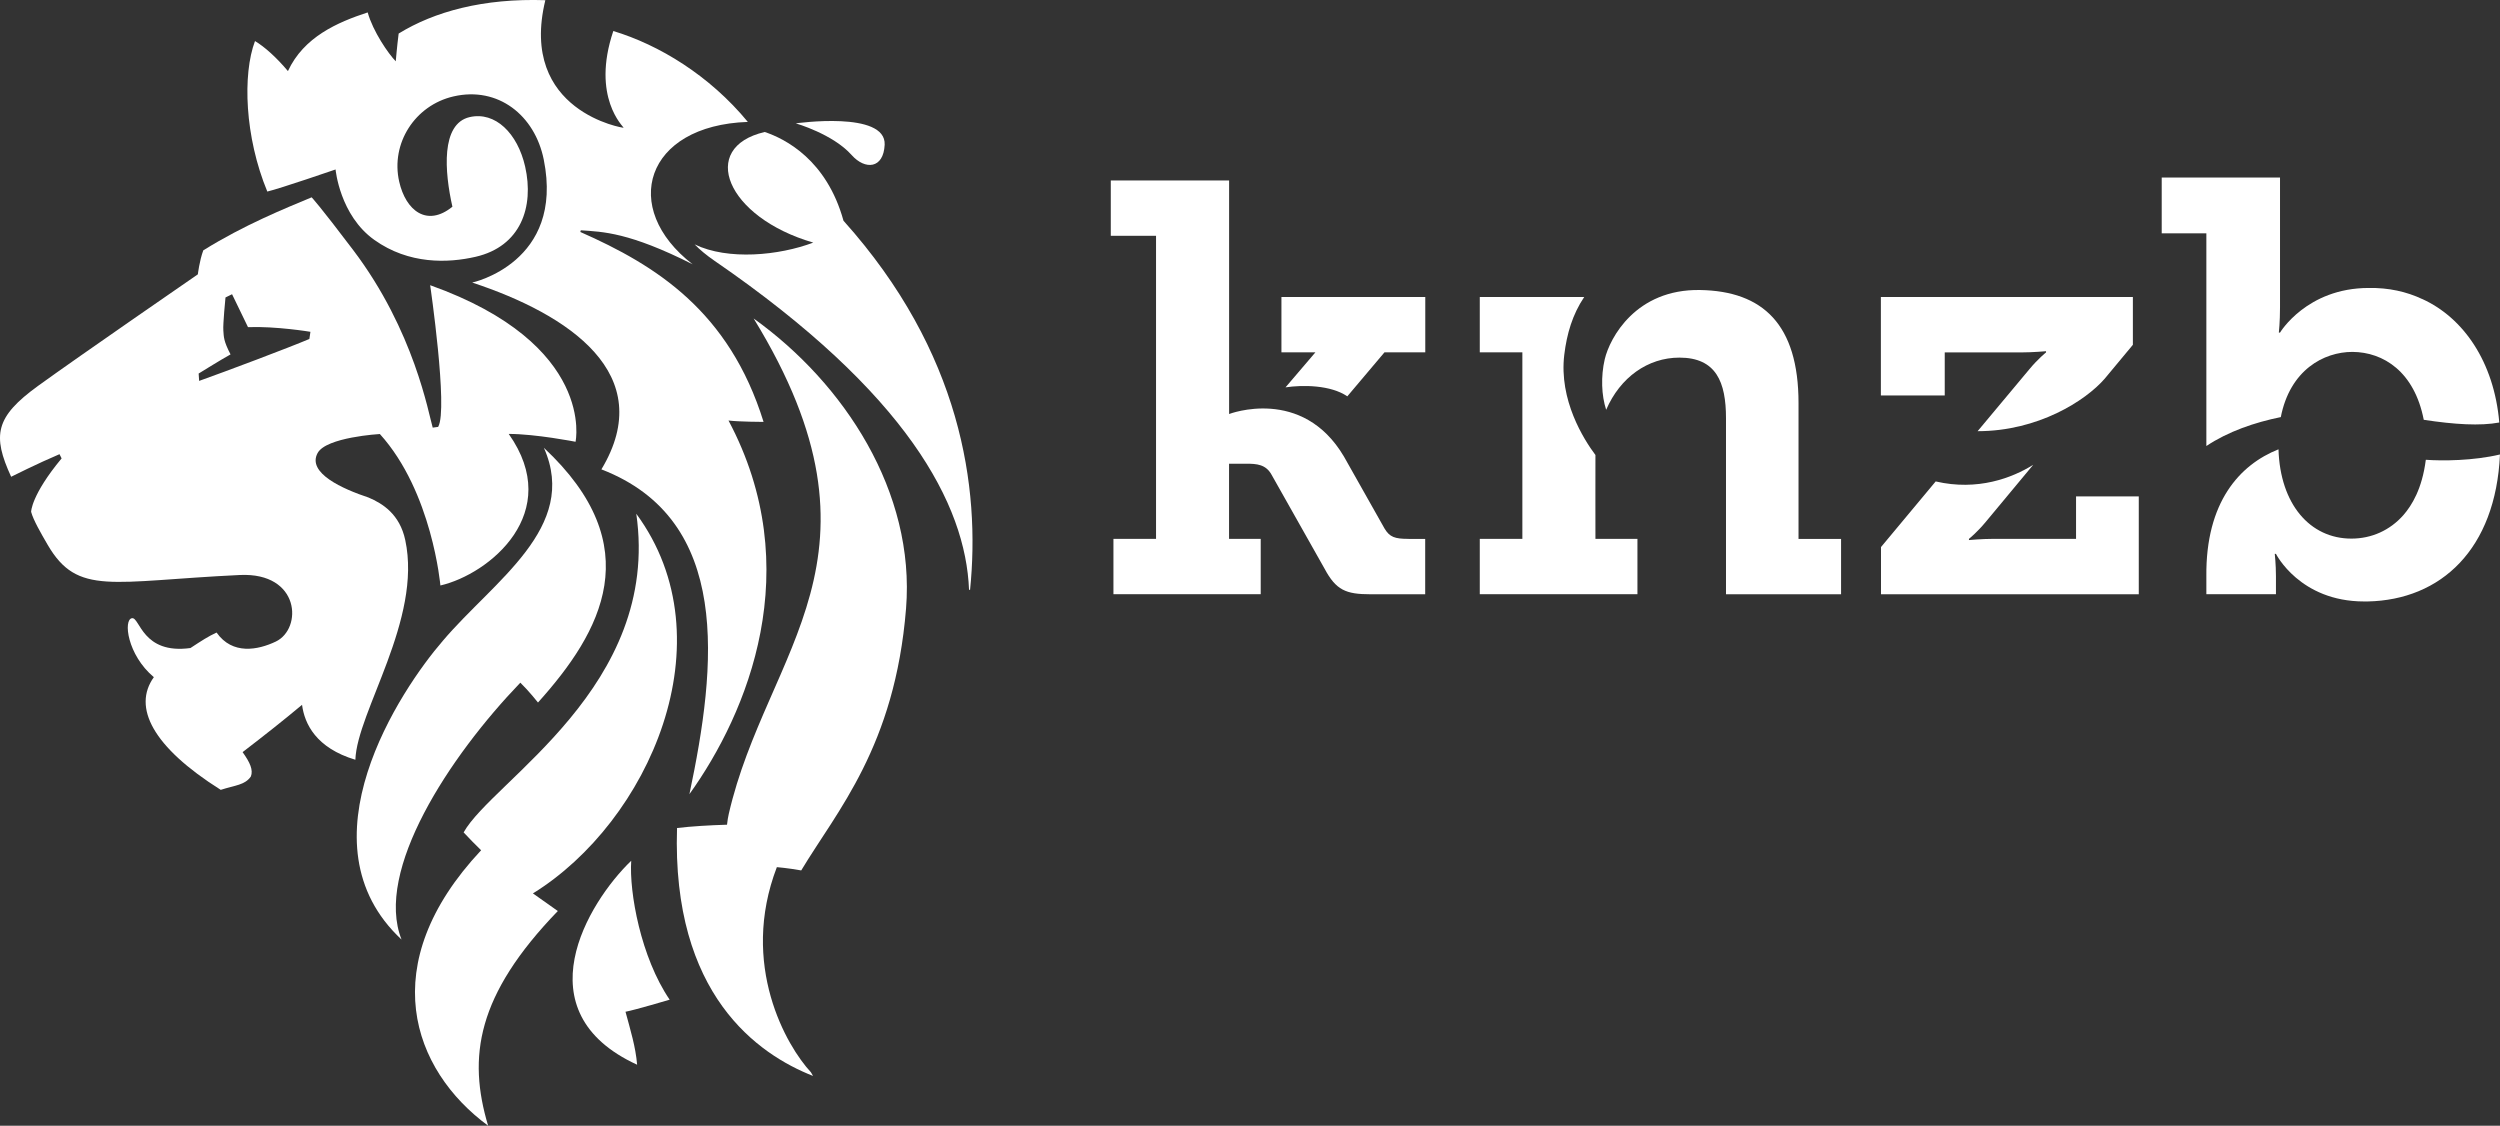
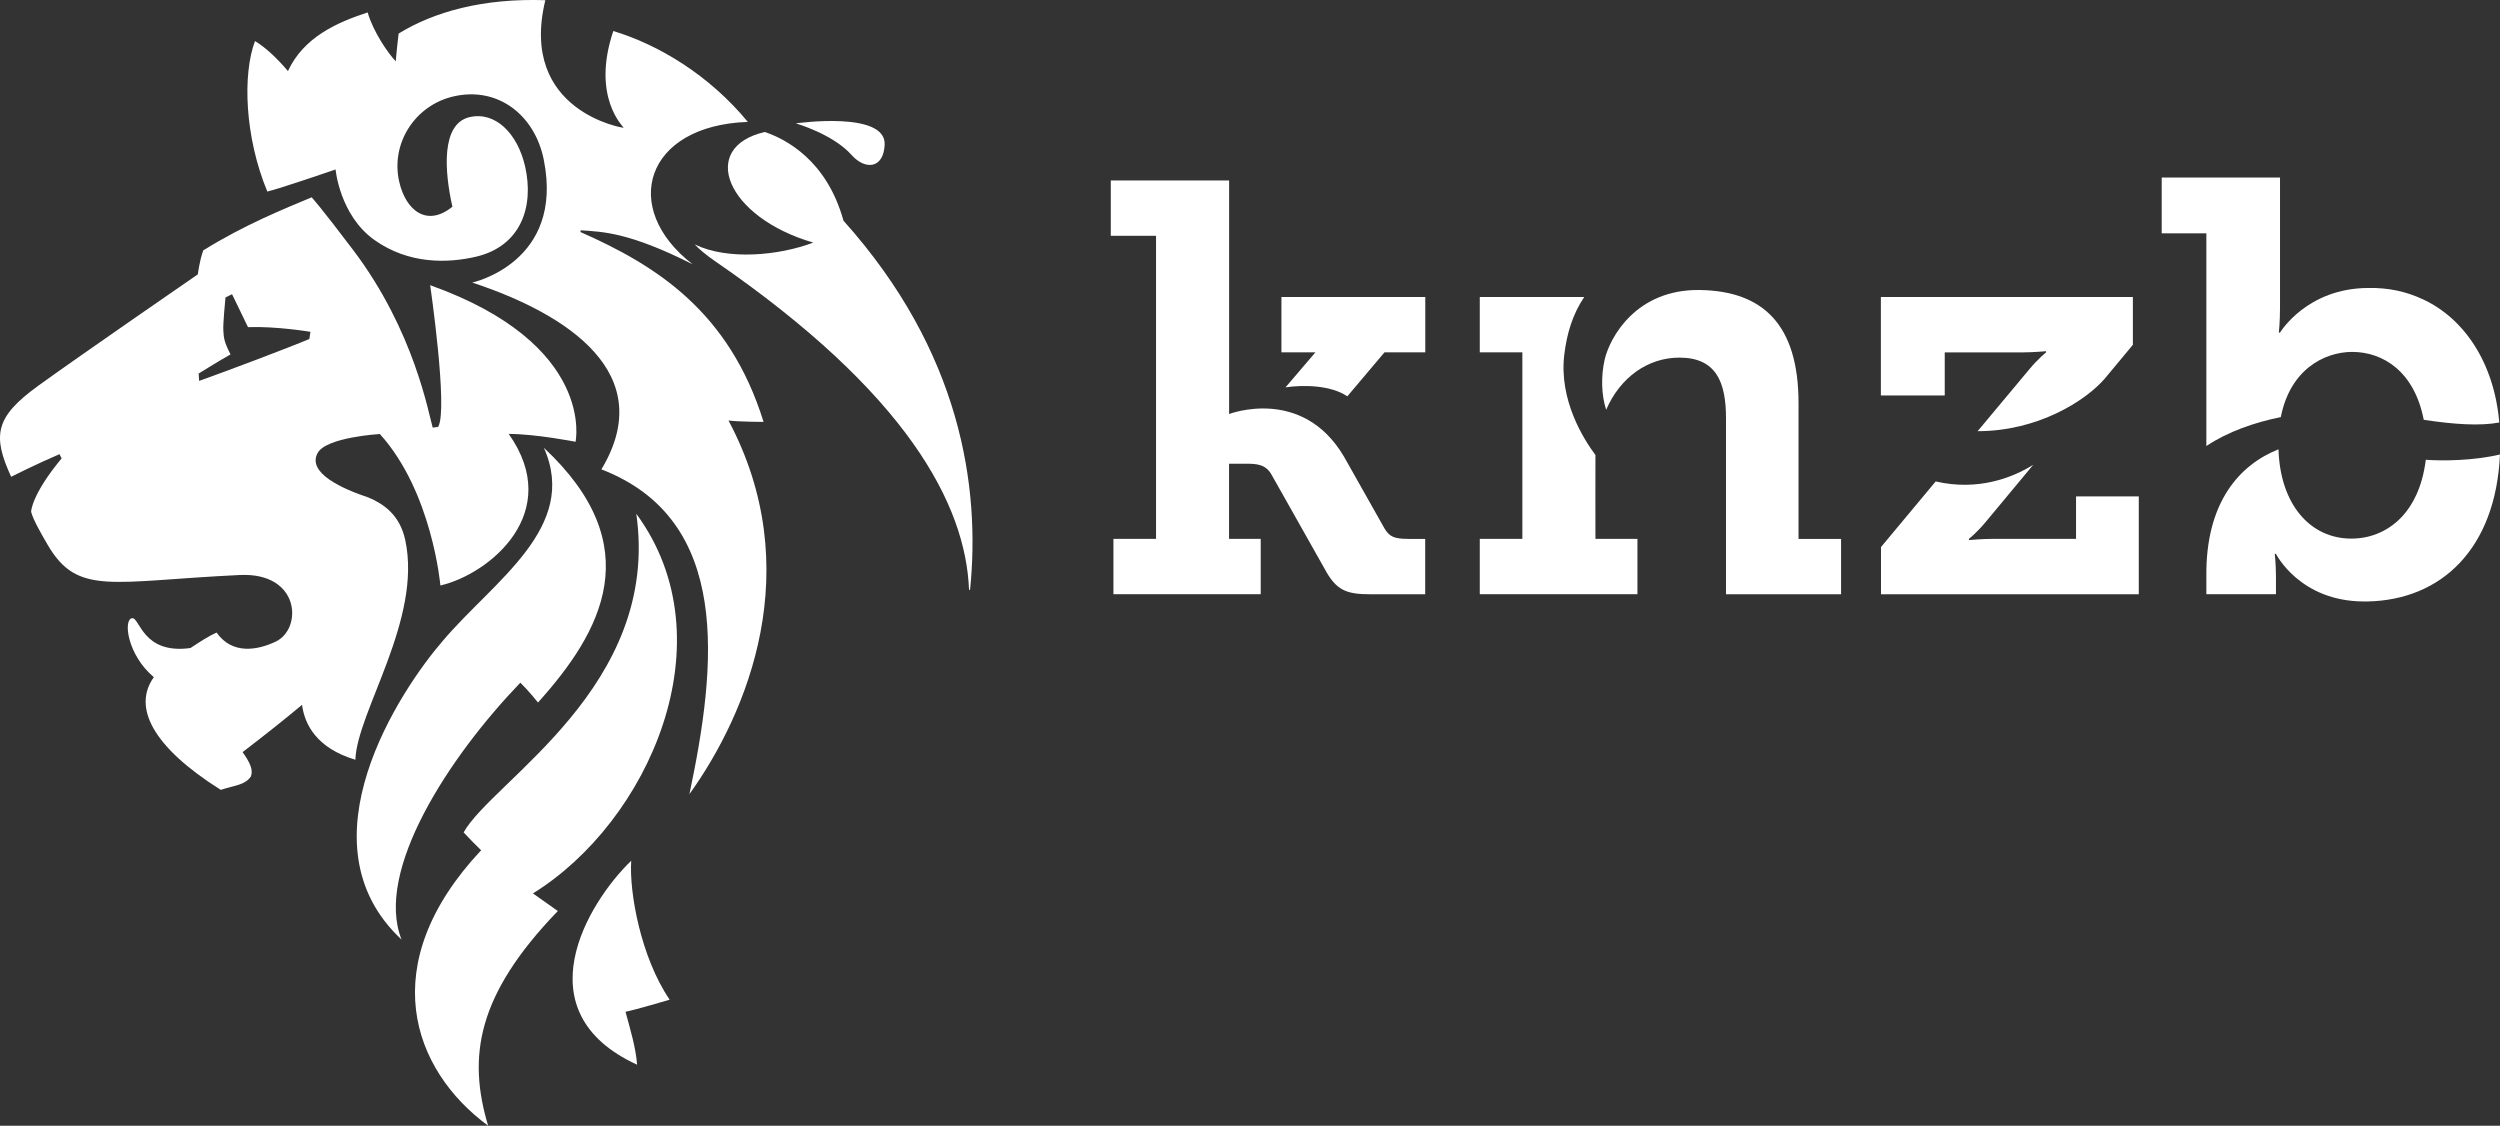
<svg xmlns="http://www.w3.org/2000/svg" width="171" height="77" viewBox="0 0 171 77" fill="none">
  <rect x="0" y="0" width="171" height="77" fill="#333333" stroke="none" />
  <path d="M87.932 26.495C89.105 26.318 91.023 26.332 92.156 27.11L94.697 24.101H97.489V20.315H87.65V24.101H89.973L87.932 26.492V26.495Z" fill="white" />
  <path d="M123.019 36.858V27.572C123.019 22.19 120.579 19.911 116.288 19.837C111.89 19.762 110.11 23.11 109.764 24.573C109.49 25.752 109.54 27.049 109.862 28.03C110.817 25.813 112.711 24.461 114.87 24.461C117.387 24.461 118.058 26.135 118.058 28.607V40.648H125.929V36.862H123.016L123.019 36.858Z" fill="white" />
  <path d="M133.024 24.105H138.256C139.044 24.105 139.949 24.023 139.949 24.023V24.105C139.949 24.105 139.399 24.543 138.806 25.259L135.269 29.493C139.403 29.493 142.654 27.408 143.958 25.907L145.889 23.585V20.315H128.652V27.052H133.02V24.101L133.024 24.105Z" fill="white" />
  <path d="M150.915 30.508C152.4 29.517 154.21 28.895 156.007 28.529C156.637 25.31 158.94 24.07 160.908 24.07C163.026 24.084 165.145 25.422 165.785 28.715C167.907 29.038 169.657 29.143 170.951 28.899C170.592 24.729 168.48 21.731 165.701 20.461C165.701 20.461 165.701 20.461 165.698 20.461C165.698 20.461 165.691 20.461 165.688 20.458C164.605 19.948 163.378 19.673 162.021 19.697C157.777 19.697 155.953 22.75 155.953 22.75H155.873C155.873 22.75 155.953 22.026 155.953 21.021V12.145H147.861V15.962H150.915V30.512V30.508Z" fill="white" />
  <path d="M57.694 15.096C56.548 10.944 53.722 9.5 52.307 9.028C47.758 10.088 49.672 14.862 55.626 16.594C53.293 17.477 49.797 17.823 47.514 16.716C47.872 17.086 48.322 17.46 48.875 17.84C62.075 26.909 66.054 34.519 66.282 40.342H66.353C67.063 33.337 65.753 24.088 57.697 15.1L57.694 15.096Z" fill="white" />
  <path d="M43.522 35.14C45.215 46.953 33.676 53.404 31.712 56.936C32.094 57.346 32.5 57.761 32.909 58.158C25.584 65.971 28.196 73.18 33.388 77C31.98 72.297 32.6 68.07 38.155 62.314C37.548 61.88 36.968 61.472 36.452 61.109C44.363 56.216 49.904 43.805 43.518 35.136L43.522 35.14Z" fill="white" />
  <path d="M96.35 36.859C95.404 36.859 95.052 36.74 94.697 36.142L91.928 31.232C89.072 26.39 84.071 28.319 84.071 28.319V12.343H75.978V16.129H79.073V36.859H76.159V40.645H86.233V36.859H84.067V31.718H85.247C85.954 31.718 86.585 31.759 86.977 32.475L90.597 38.892C91.385 40.366 92.052 40.648 93.745 40.648H97.483V36.862H96.343L96.35 36.859Z" fill="white" />
  <path d="M109.128 31.123C108.323 30.047 106.624 27.361 106.996 24.268C107.17 22.828 107.559 21.507 108.36 20.315H101.217V24.101H104.13V36.858H101.217V40.644H112.001V36.858H109.128C109.128 36.858 109.121 31.252 109.128 31.123Z" fill="white" />
  <path d="M165.926 31.449C165.671 33.449 164.967 34.57 164.394 35.232C163.465 36.285 162.202 36.841 160.834 36.841C158.001 36.841 155.96 34.482 155.849 30.733C153.188 31.789 150.865 34.349 150.915 39.412C150.918 39.812 150.915 40.644 150.915 40.644H155.675V39.412C155.675 38.607 155.594 37.884 155.594 37.884H155.675C155.675 37.884 157.301 41.14 161.705 41.14C161.786 41.14 161.866 41.14 161.947 41.14C166.958 41.038 170.706 37.572 170.998 31.086C169.187 31.517 167.055 31.534 165.922 31.449H165.926Z" fill="white" />
  <path d="M141.998 36.858H136.33C135.542 36.858 134.677 36.94 134.677 36.94V36.858C134.677 36.858 135.227 36.42 135.82 35.704L139.072 31.792C137.644 32.685 135.274 33.599 132.401 32.93L128.66 37.419V40.648H146.292V33.952H142.002V36.862L141.998 36.858Z" fill="white" />
  <path d="M37.204 30.635C39.624 36.088 33.754 39.738 30.288 43.833C27.389 47.184 20.389 57.676 27.466 64.267C25.602 59.568 30.727 51.755 35.591 46.695C36.191 47.279 36.798 48.053 36.798 48.053C41.166 43.194 44.397 37.361 37.207 30.635H37.204Z" fill="white" />
-   <path d="M51.552 21.789C61.561 38.101 52.423 44.444 49.849 55.666C49.802 55.873 49.758 56.124 49.728 56.41C48.515 56.447 47.288 56.518 46.309 56.637C45.944 68.053 51.864 72.121 55.611 73.594C55.561 73.51 55.514 73.428 55.467 73.343C53.811 71.571 50.573 65.999 53.137 59.313C53.137 59.313 53.878 59.371 54.803 59.537C57.244 55.469 61.213 51.075 61.974 41.622C62.614 33.653 57.753 26.23 51.552 21.786V21.789Z" fill="white" />
  <path d="M54.433 8.438C54.433 8.438 60.618 7.558 60.511 9.901C60.433 11.555 59.173 11.636 58.255 10.608C56.971 9.164 54.43 8.438 54.43 8.438H54.433Z" fill="white" />
  <path d="M43.176 58.871C43.029 61.028 43.834 65.486 45.805 68.379C45.805 68.379 43.435 69.082 42.784 69.204C43.123 70.46 43.478 71.605 43.579 72.827C35.691 69.204 40.193 61.744 43.176 58.875V58.871Z" fill="white" />
  <path d="M49.828 28.763C50.525 28.852 52.228 28.858 52.228 28.858C49.878 21.29 44.87 18.152 39.694 15.867L39.728 15.752C41.246 15.857 43.026 15.884 47.377 18.078C42.386 14.234 44.122 8.577 51.152 8.339C48.524 5.151 45.074 3.066 41.95 2.122C40.422 6.665 42.674 8.692 42.657 8.737C42.751 8.784 35.447 7.657 37.301 0.013C33.057 -0.129 29.705 0.794 27.268 2.295C27.154 3.181 27.07 4.193 27.07 4.193C26.567 3.684 25.508 2.142 25.149 0.849C23.067 1.531 20.778 2.53 19.695 4.862C18.904 3.922 18.103 3.205 17.442 2.808C16.584 5.083 16.735 9.361 18.284 13.103C19.182 12.889 22.953 11.592 22.953 11.592C22.953 11.592 23.238 14.726 25.605 16.41C27.972 18.095 30.643 18 32.531 17.565C35.618 16.855 36.546 14.156 35.92 11.395C35.4 9.11 33.871 7.609 32.125 8.01C30.144 8.465 30.405 11.755 30.945 14.139C29.202 15.555 27.754 14.404 27.305 12.424C26.711 9.813 28.377 7.202 31.022 6.594C34.073 5.891 36.583 7.888 37.193 10.916C38.615 17.969 32.299 19.327 32.299 19.327C38.886 21.5 45.058 25.588 41.136 32.105C50.069 35.554 49.026 45.486 47.156 54.321C51.162 48.739 55.221 38.892 49.828 28.76V28.763Z" fill="white" />
  <path d="M29.6 29.259C29.319 28.332 28.35 22.641 24.16 17.107C21.823 14.017 21.317 13.497 21.317 13.497C19.507 14.251 16.688 15.389 13.905 17.124C13.641 17.837 13.533 18.764 13.533 18.764C13.533 18.764 5.394 24.373 2.609 26.39C-0.334 28.522 -0.536 29.782 0.762 32.611C0.762 32.611 2.609 31.683 4.07 31.066L4.214 31.354C2.123 33.874 2.129 35.011 2.129 35.011C2.274 35.558 2.793 36.464 3.262 37.269C5.317 40.787 7.607 39.748 16.406 39.33C20.543 39.137 20.704 43.004 18.863 43.884C17.65 44.461 15.9 44.814 14.814 43.266C14.237 43.531 13.805 43.816 13.027 44.325C9.735 44.78 9.568 42.21 9.031 42.284C8.421 42.369 8.7 44.79 10.523 46.318C9.055 48.369 10.433 51.089 15.099 54.026C16.084 53.707 16.758 53.703 17.16 53.109C17.331 52.668 17.104 52.158 16.594 51.445C18.113 50.281 19.467 49.208 20.66 48.209C20.831 49.517 21.622 51.16 24.307 51.968C24.421 48.678 28.886 42.376 27.72 36.943C27.341 35.171 26.174 34.441 25.212 34.033C23.462 33.453 20.985 32.359 21.723 30.991C22.309 29.898 25.983 29.687 25.983 29.687C29.567 33.646 30.123 40.047 30.123 40.047C33.469 39.273 38.608 35.069 34.796 29.68C36.626 29.68 39.368 30.217 39.368 30.217C39.368 30.217 40.793 23.565 29.423 19.507C29.419 19.466 30.66 27.993 29.976 29.184V29.198L29.604 29.249L29.6 29.259ZM21.156 23.188C19.711 23.799 15.471 25.395 13.621 26.054L13.587 25.551C13.587 25.551 15.092 24.614 15.769 24.241C15.287 23.317 15.31 23.045 15.277 22.611C15.24 22.176 15.424 20.346 15.424 20.346L15.873 20.125L16.963 22.377C18.86 22.305 21.206 22.689 21.233 22.696L21.16 23.195L21.156 23.188Z" fill="white" />
</svg>